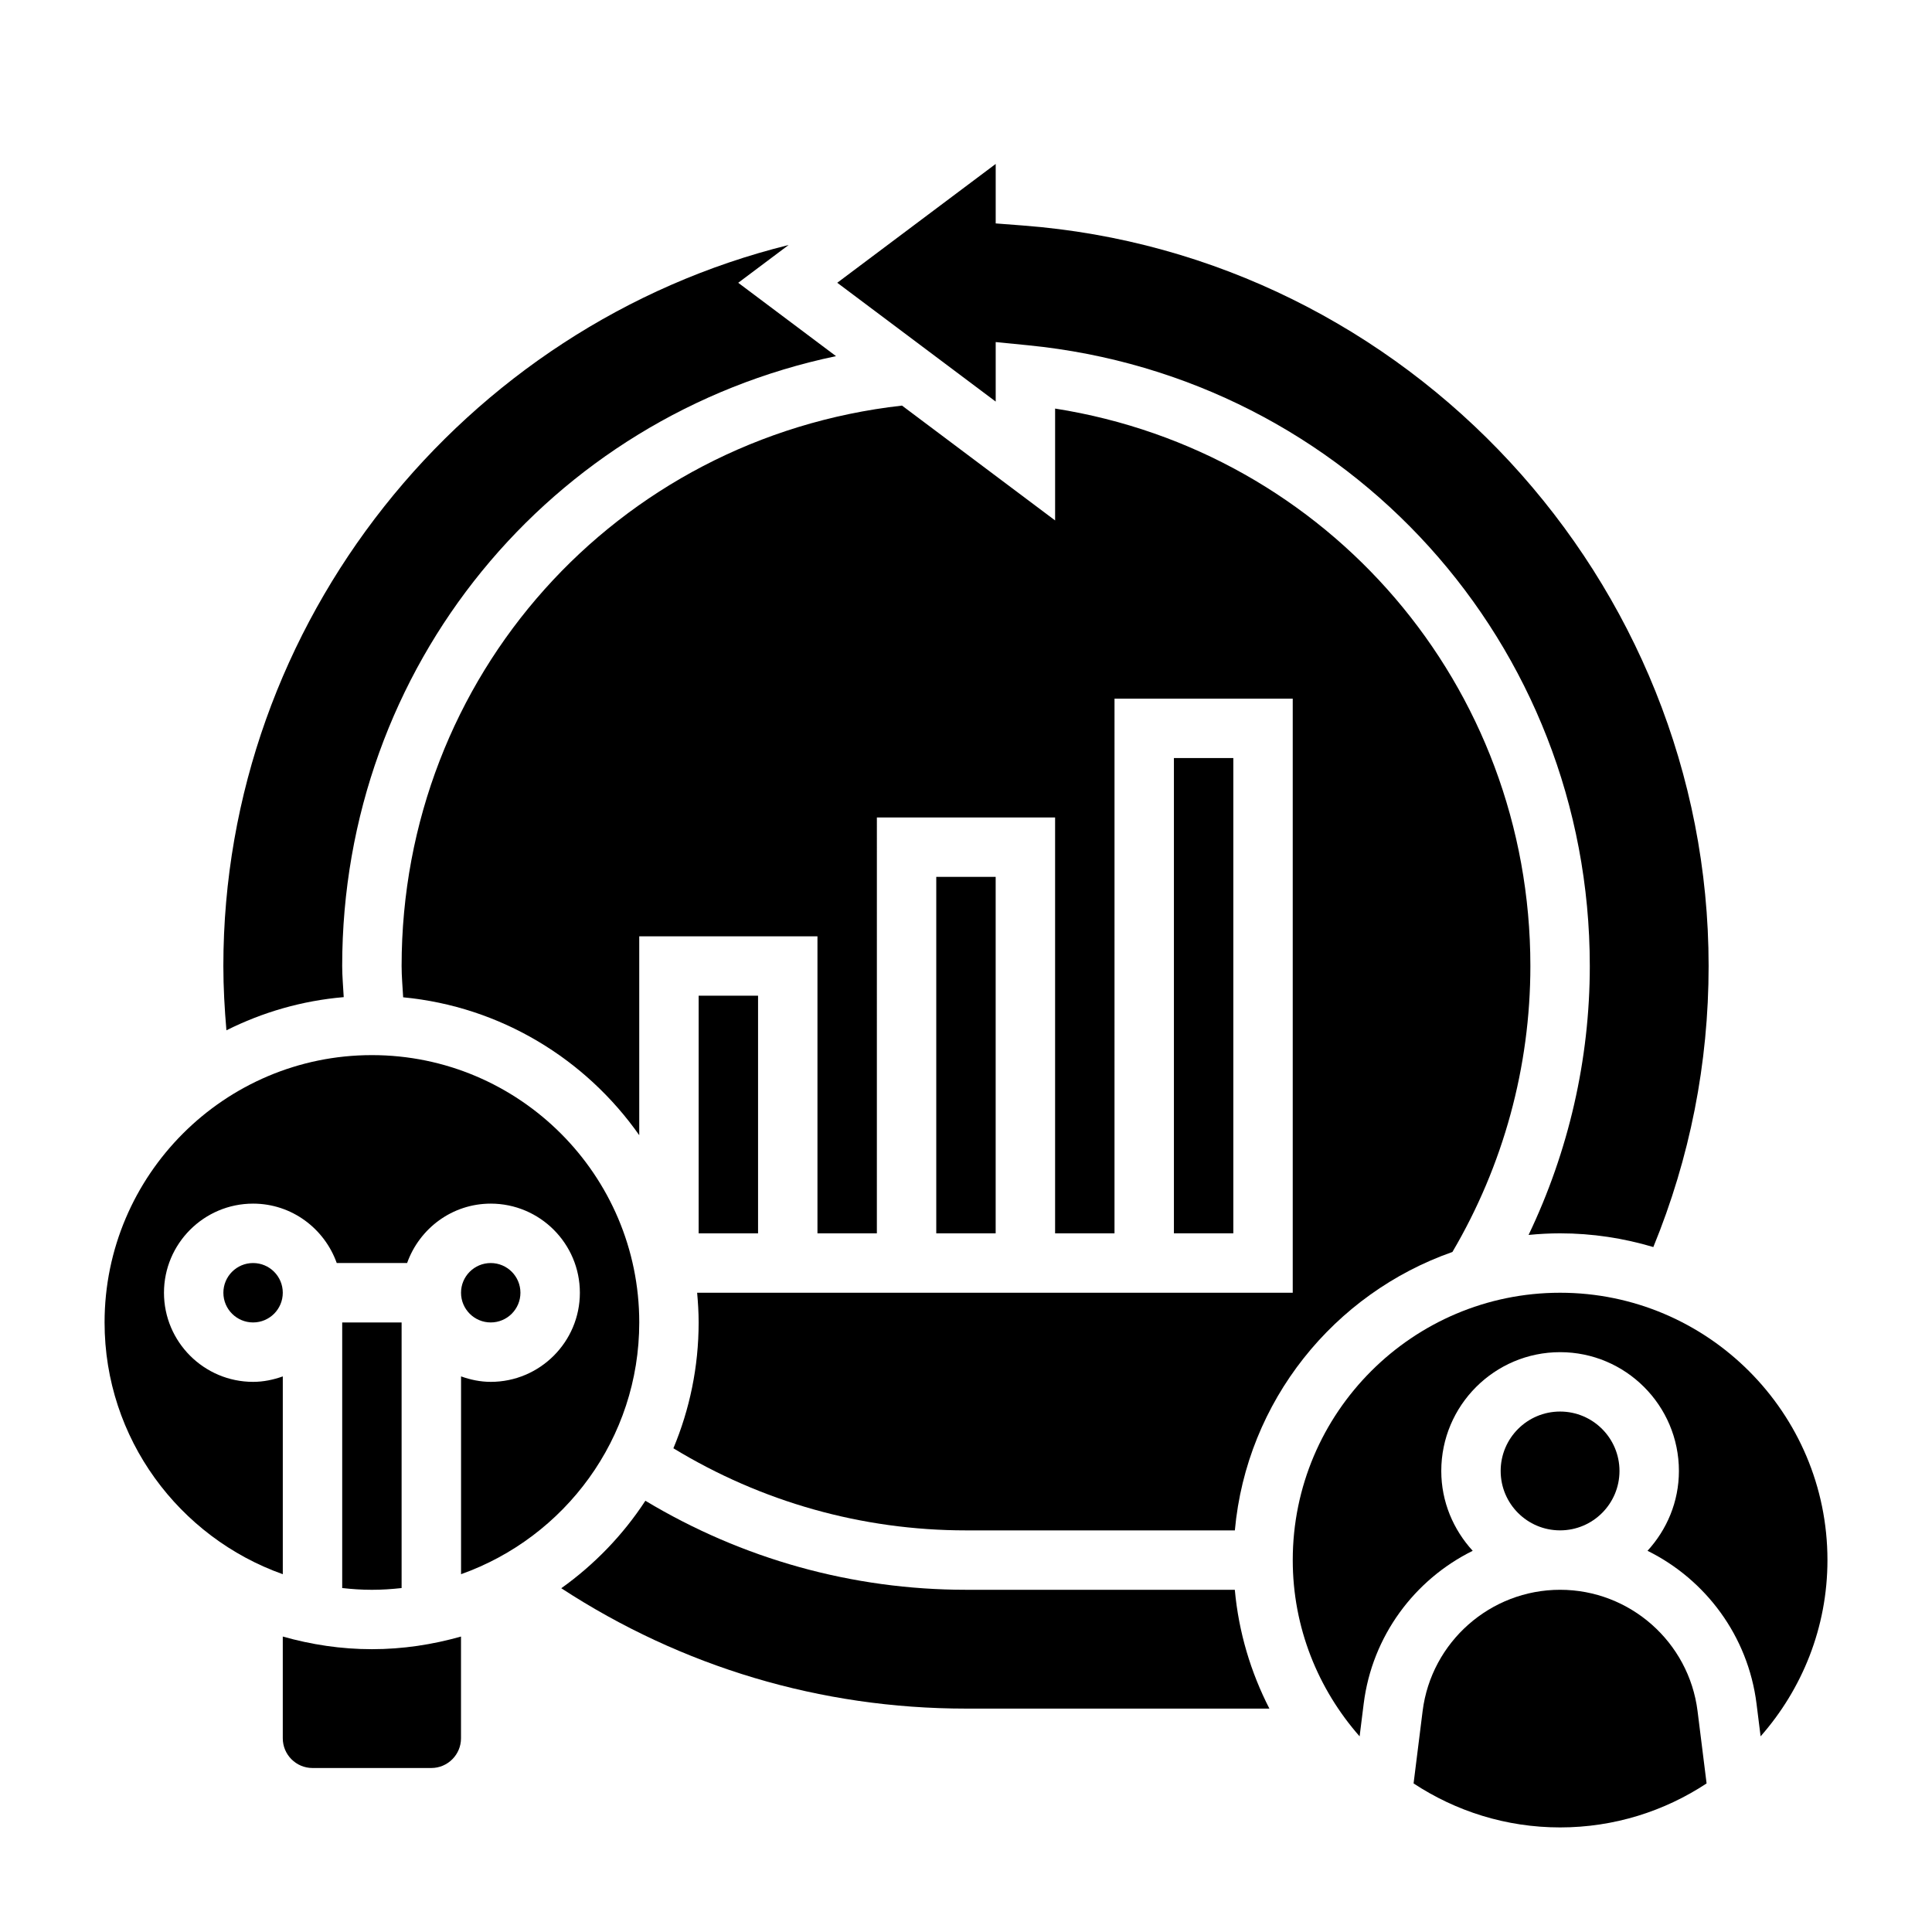
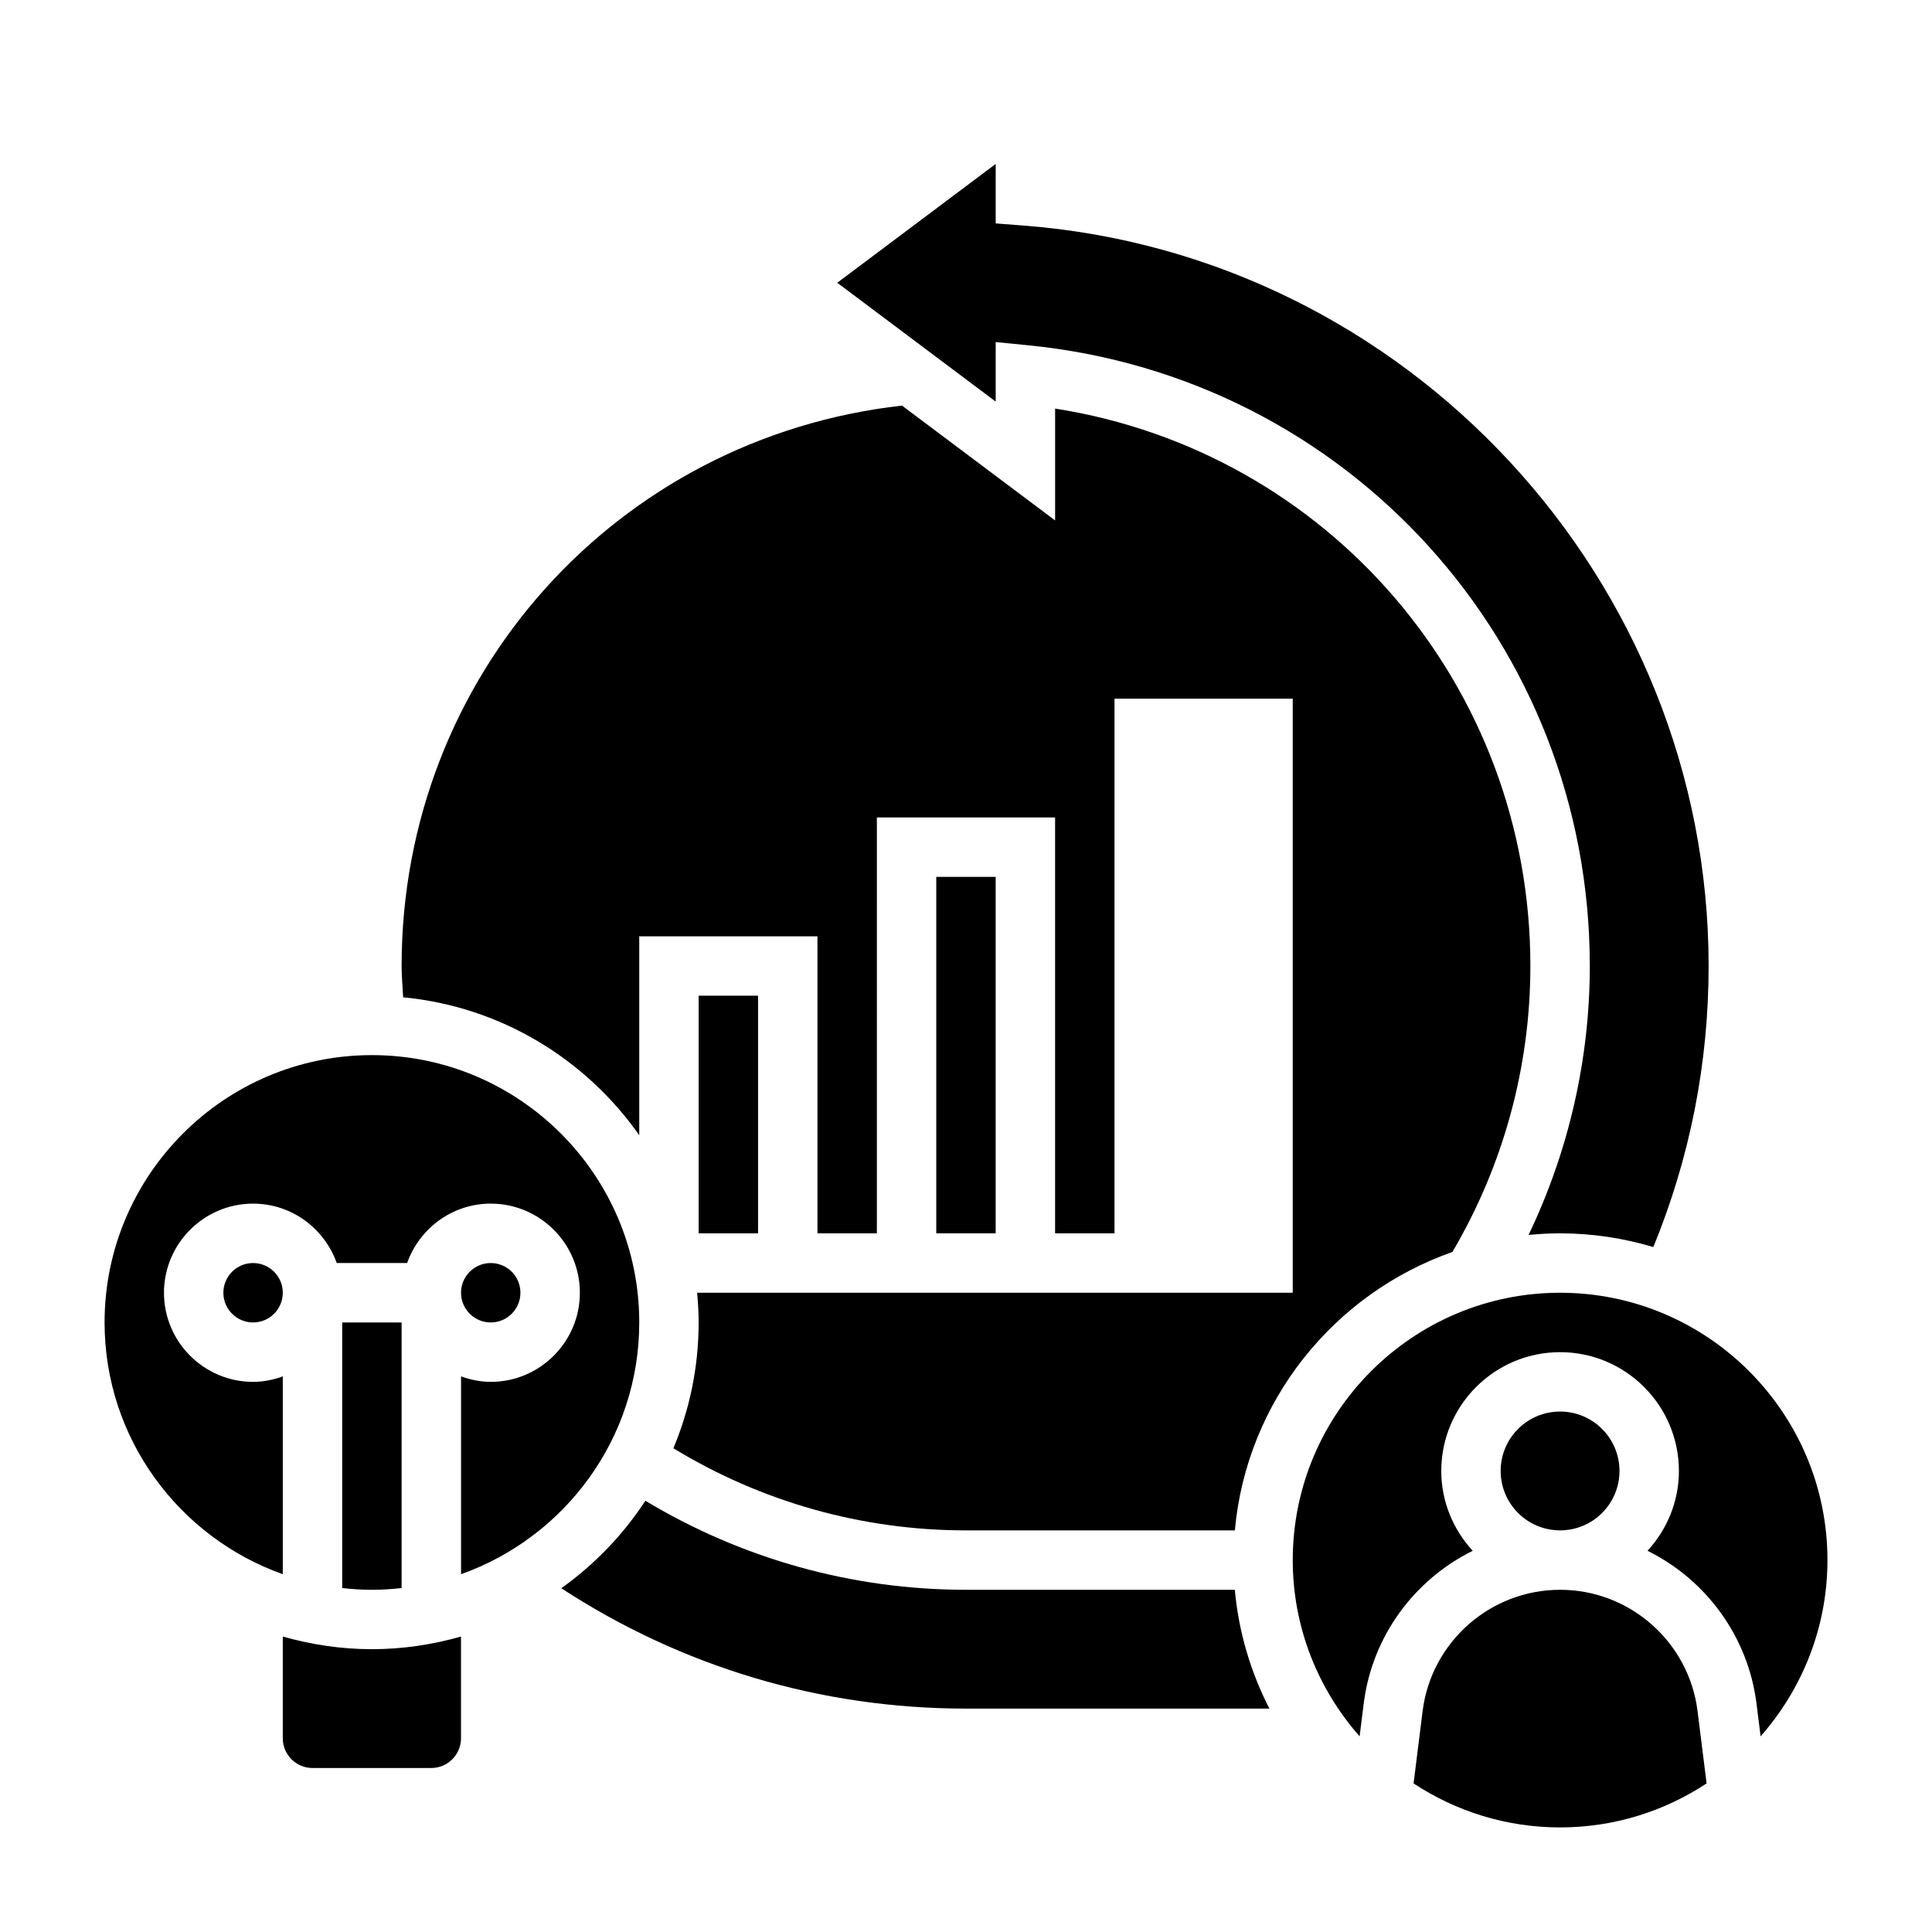
<svg xmlns="http://www.w3.org/2000/svg" fill="#000000" width="800px" height="800px" version="1.1" viewBox="144 144 512 512">
  <g>
-     <path d="m235.09 408.25c-0.141-2.758-0.406-5.512-0.406-8.25 0-79.383 55.09-145.75 130.87-161.62l-25.914-19.438 13.352-10.012c-86.105 21.301-149.8 99.879-149.8 191.07 0 5.684 0.324 11.375 0.812 17.043 9.508-4.766 19.984-7.844 31.082-8.793z" />
    <path d="m250.43 564.85v-70.387h-15.742v70.383c2.59 0.293 5.211 0.469 7.871 0.469s5.281-0.176 7.871-0.465z" />
    <path d="m218.94 577.7v26.969c0 4.336 3.535 7.871 7.871 7.871h31.488c4.336 0 7.871-3.535 7.871-7.871v-26.969c-7.516 2.133-15.418 3.352-23.613 3.352-8.195 0-16.098-1.219-23.617-3.352z" />
-     <path d="m455.1 344.89h15.742v125.95h-15.742z" />
    <path d="m407.87 234.65 8.652 0.859c84.82 8.41 148.79 79.133 148.79 164.49 0 24.812-5.629 49.121-16.223 71.273 2.746-0.27 5.531-0.426 8.348-0.426 8.59 0 16.879 1.301 24.711 3.637 9.684-23.625 14.652-48.633 14.652-74.484 0-102.28-79.793-188.48-181.65-196.23l-7.281-0.559v-15.762l-41.988 31.488 41.988 31.488z" />
    <path d="m392.12 376.38h15.742v94.465h-15.742z" />
    <path d="m400 549.57h71.25c3.109-34.281 26.285-62.789 57.656-73.785 13.48-22.906 20.66-49.027 20.66-75.781 0-74.297-53.562-136.34-125.95-147.73v29.645l-40.574-30.434c-75.781 8.527-132.61 71.809-132.61 148.52 0 2.754 0.262 5.519 0.41 8.289 25.852 2.465 48.383 16.359 62.566 36.543v-52.707h47.23v78.719h15.742l0.004-110.21h47.23v110.21h15.742l0.004-141.7h47.23v157.44h-157.84c0.234 2.598 0.398 5.211 0.398 7.871 0 11.816-2.394 23.074-6.691 33.348 23.344 14.203 49.98 21.758 77.543 21.758z" />
    <path d="m329.15 407.87h15.742v62.977h-15.742z" />
    <path d="m573.18 533.82c0 8.695-7.051 15.742-15.746 15.742s-15.742-7.047-15.742-15.742c0-8.695 7.047-15.746 15.742-15.746s15.746 7.051 15.746 15.746" />
    <path d="m557.44 486.59c-39.062 0-70.848 31.789-70.848 70.848 0 17.902 6.731 34.227 17.719 46.711l1.078-8.629c2.242-17.988 13.508-32.938 28.891-40.539-5.121-5.602-8.328-12.988-8.328-21.156 0-17.367 14.121-31.488 31.488-31.488s31.488 14.121 31.488 31.488c0 8.172-3.203 15.555-8.32 21.152 15.383 7.606 26.641 22.555 28.891 40.539l1.078 8.629c10.98-12.477 17.715-28.805 17.715-46.707 0-39.059-31.789-70.848-70.852-70.848z" />
    <path d="m266.18 561.18c27.473-9.762 47.23-35.938 47.23-66.715 0-39.062-31.789-70.848-70.848-70.848-39.062 0-70.848 31.789-70.848 70.848 0 30.773 19.758 56.953 47.23 66.715v-52.418c-2.473 0.879-5.102 1.445-7.871 1.445-13.02 0-23.617-10.598-23.617-23.617 0-13.02 10.598-23.617 23.617-23.617 10.25 0 18.91 6.606 22.168 15.742h18.648c3.258-9.141 11.918-15.742 22.168-15.742 13.02 0 23.617 10.598 23.617 23.617 0 13.02-10.598 23.617-23.617 23.617-2.769 0-5.398-0.566-7.871-1.449v52.422z" />
    <path d="m557.44 565.31c-18.477 0-34.141 13.824-36.434 32.156l-2.394 19.16c11.168 7.352 24.496 11.66 38.828 11.66 14.336 0 27.664-4.305 38.824-11.66l-2.394-19.16c-2.289-18.336-17.953-32.156-36.43-32.156z" />
    <path d="m281.92 486.59c0 4.348-3.523 7.871-7.871 7.871s-7.871-3.523-7.871-7.871 3.523-7.871 7.871-7.871 7.871 3.523 7.871 7.871" />
    <path d="m400 565.31c-30.164 0-59.34-8.195-84.969-23.594-5.918 9.055-13.492 16.902-22.285 23.184 31.918 20.828 68.719 31.898 107.25 31.898h80.406c-4.93-9.613-8.141-20.23-9.164-31.488z" />
    <path d="m218.94 486.59c0 4.348-3.523 7.871-7.871 7.871-4.348 0-7.871-3.523-7.871-7.871s3.523-7.871 7.871-7.871c4.348 0 7.871 3.523 7.871 7.871" />
  </g>
</svg>